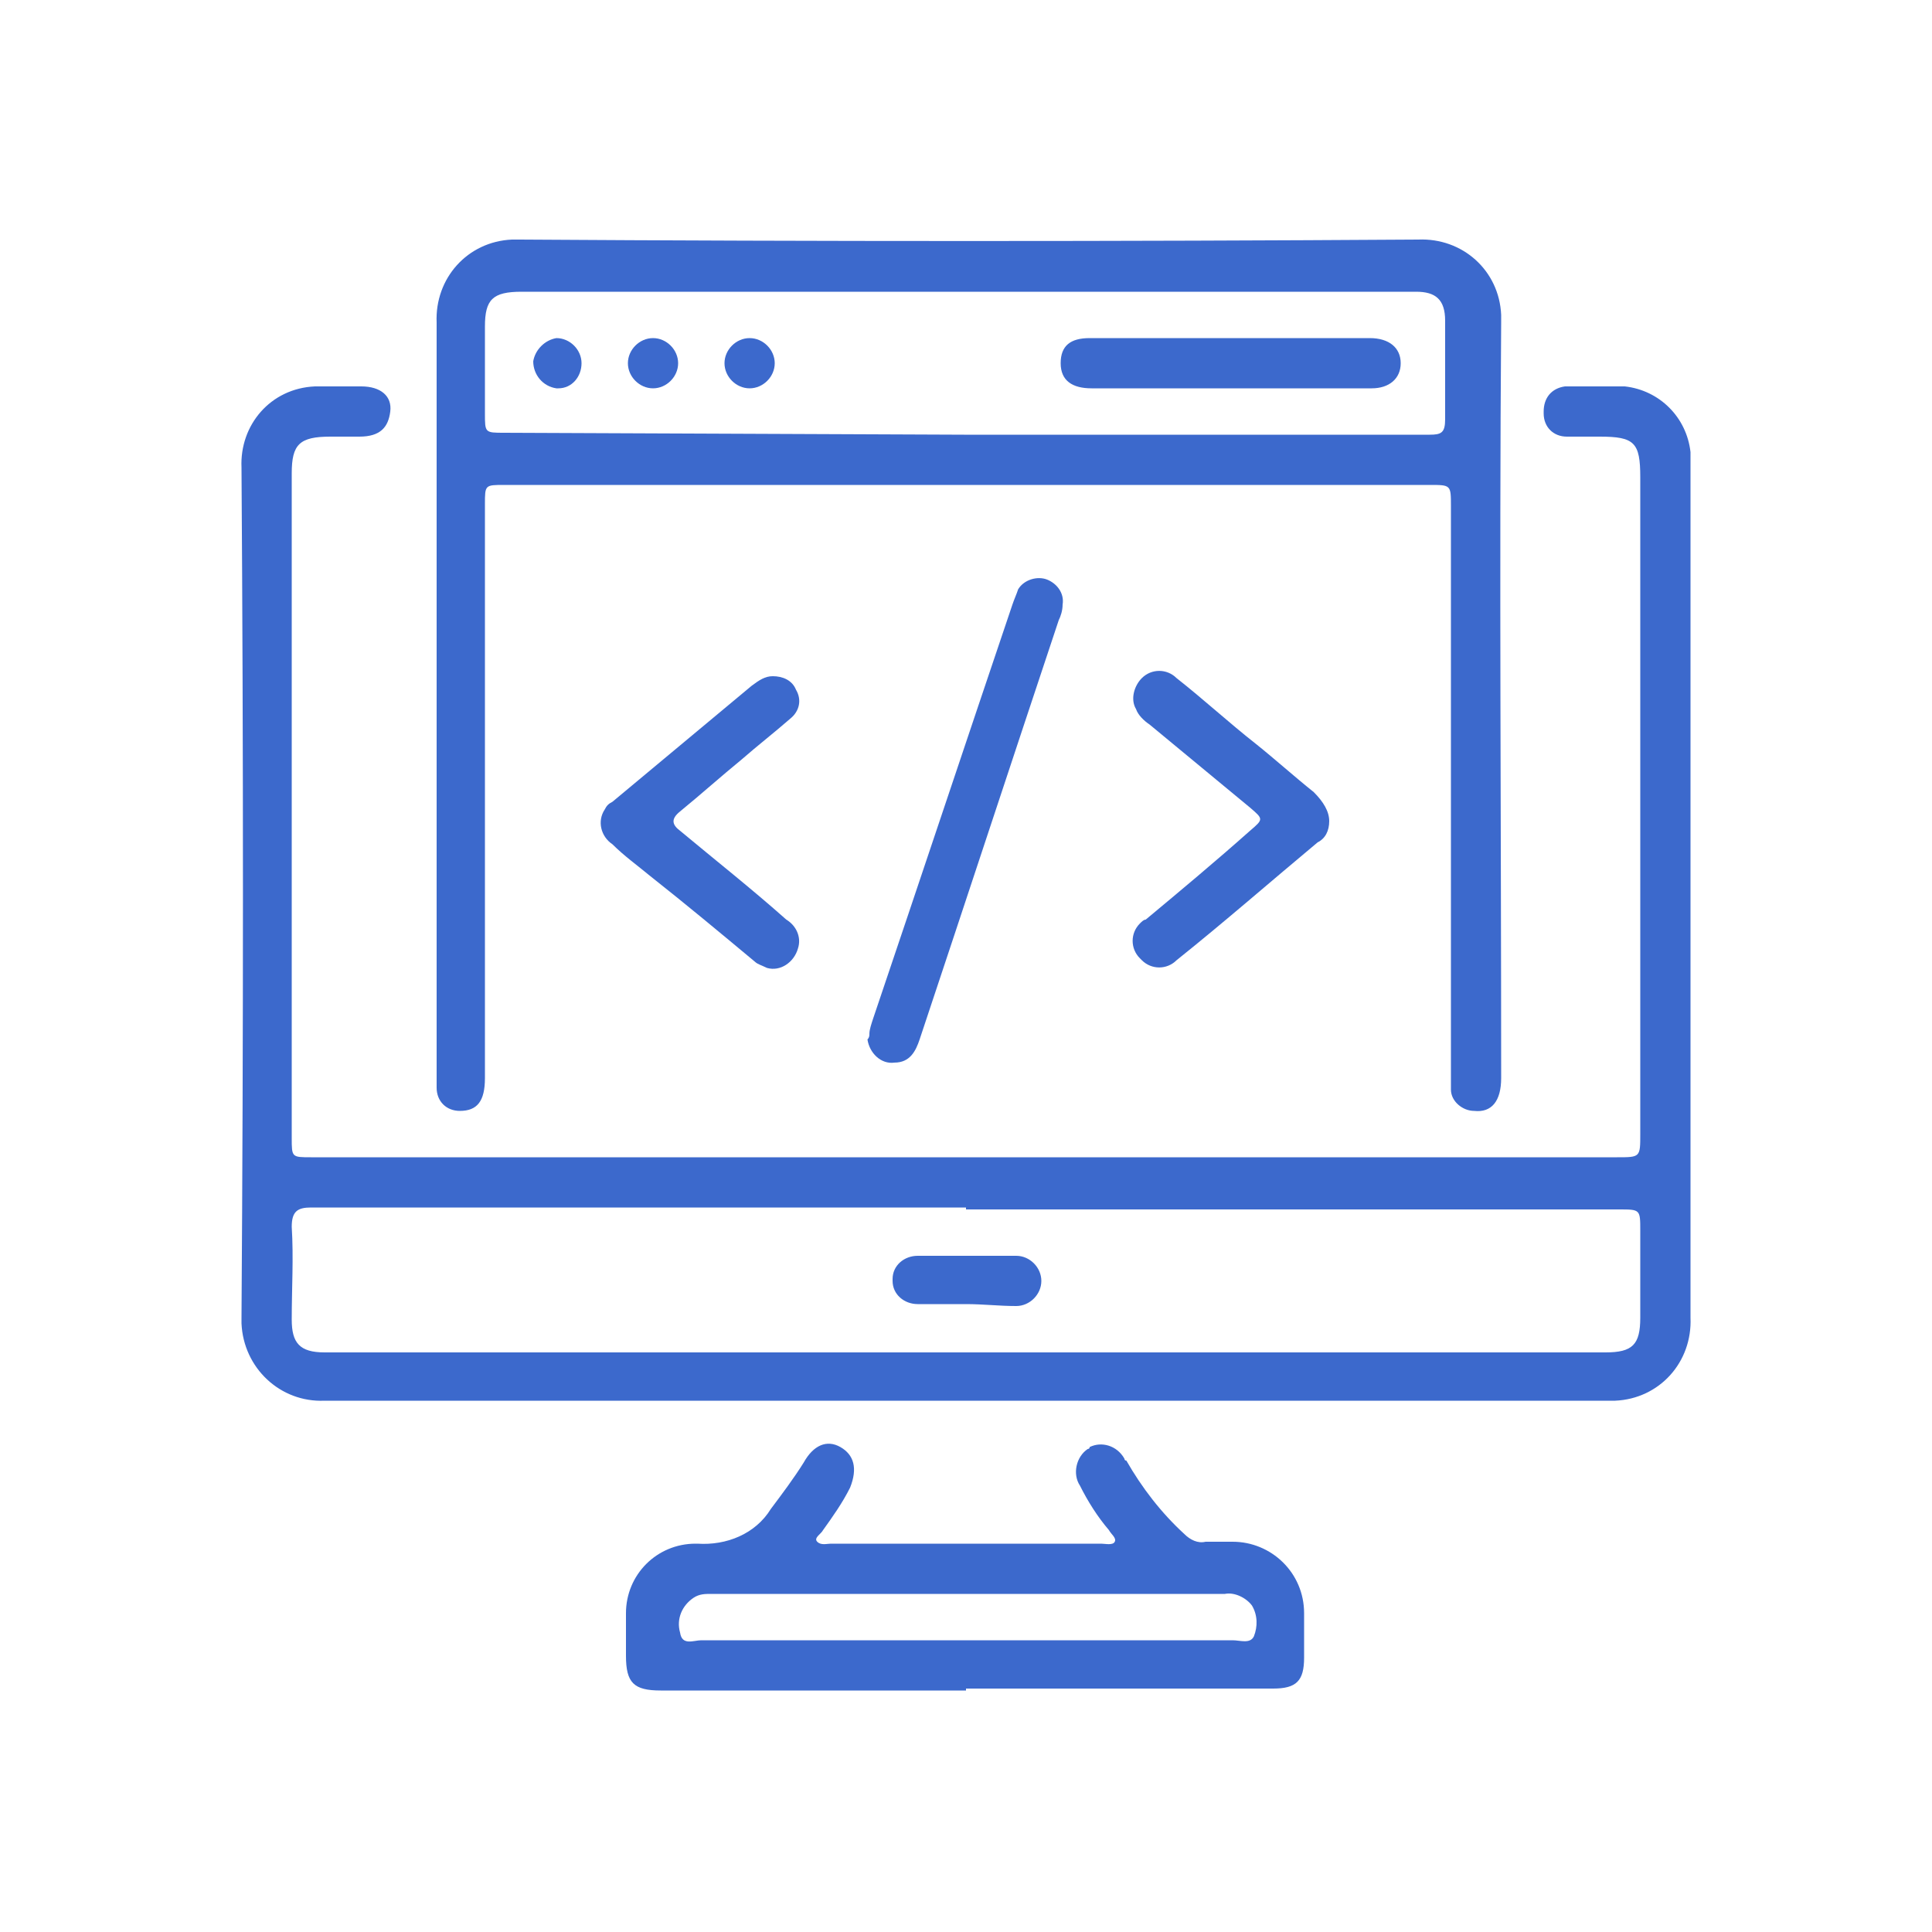
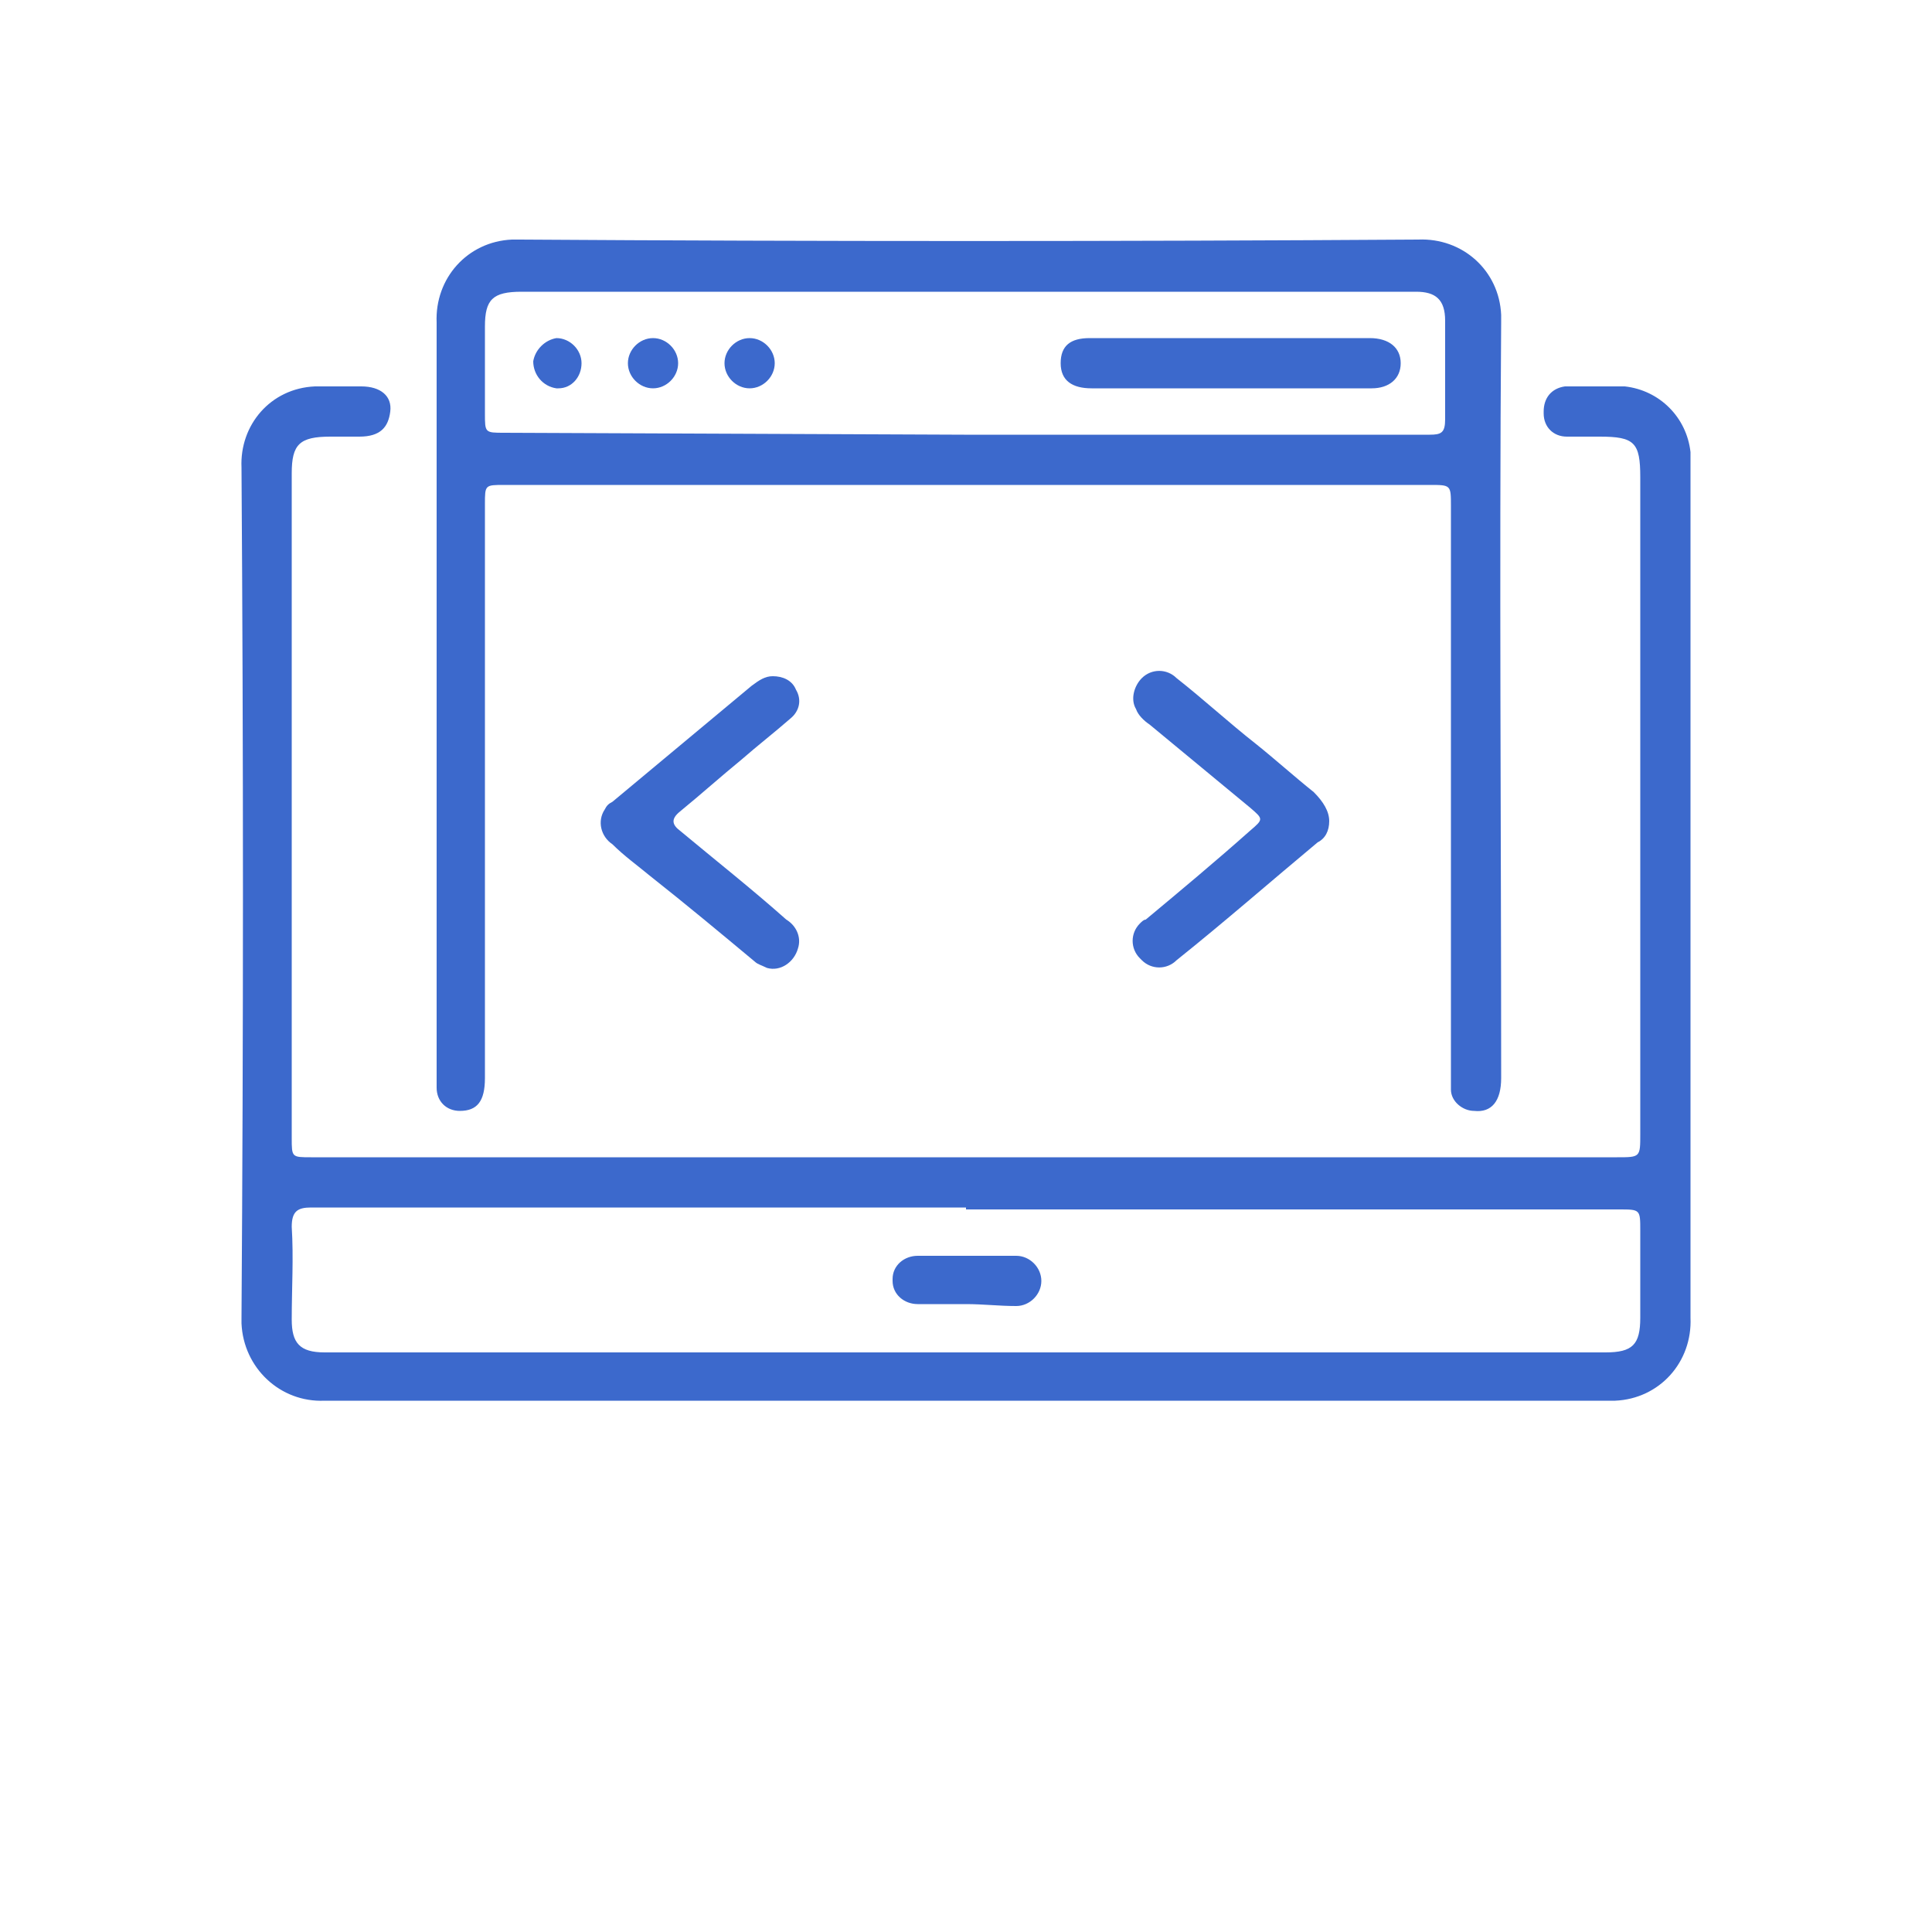
<svg xmlns="http://www.w3.org/2000/svg" version="1.1" id="Layer_1" x="0px" y="0px" viewBox="0 0 100 100" style="enable-background:new 0 0 100 100;" xml:space="preserve">
  <style type="text/css">
	.st0{fill:#3C69CC;}
</style>
  <path class="st0" d="M50.1,59.9h33.6c1.2,0,1.2,0,1.2-1.2V24.7c0-1.8-0.3-2.1-2.1-2.1c-0.6,0-1.1,0-1.7,0c-0.7,0-1.2-0.5-1.2-1.2  c0,0,0-0.1,0-0.1c0-0.7,0.4-1.2,1.1-1.3c0,0,0.1,0,0.1,0c1,0,2,0,3,0c1.8,0.2,3.2,1.6,3.4,3.4c0,0.3,0,0.6,0,0.9  c0,14.6,0,29.3,0,43.9c0.1,2.3-1.6,4.2-3.9,4.3c-0.1,0-0.3,0-0.4,0c-22.1,0-44.3,0-66.4,0c-2.3,0.1-4.2-1.7-4.3-4c0-0.1,0-0.2,0-0.3  c0.1-14.7,0.1-29.3,0-44c-0.1-2.2,1.5-4.1,3.8-4.2c0.2,0,0.4,0,0.6,0c0.6,0,1.2,0,1.8,0c1,0,1.6,0.5,1.5,1.3s-0.5,1.3-1.6,1.3h-1.5  c-1.6,0-2,0.4-2,1.9v34.4c0,1,0,1,1,1L50.1,59.9z M50,62.5h-2.2c-10.6,0-21.2,0-31.7,0c-0.7,0-1,0.2-1,1c0.1,1.6,0,3.2,0,4.8  c0,1.2,0.4,1.7,1.7,1.7h66.3c1.4,0,1.8-0.4,1.8-1.8v-4.5c0-1.1,0-1.1-1.1-1.1H50z" />
  <path class="st0" d="M50,25.1H26.1c-1,0-1,0-1,1v29.7c0,1.2-0.4,1.7-1.3,1.7c-0.7,0-1.2-0.5-1.2-1.2c0-0.3,0-0.5,0-0.8  c0-12.9,0-25.9,0-38.8c-0.1-2.3,1.6-4.2,3.9-4.3c0.1,0,0.3,0,0.4,0c15.5,0.1,31,0.1,46.5,0c2.3-0.1,4.2,1.6,4.3,3.9  c0,0.1,0,0.2,0,0.4c-0.1,13,0,26.1,0,39.1c0,1.2-0.5,1.8-1.4,1.7c-0.6,0-1.2-0.5-1.2-1.1c0-0.3,0-0.6,0-0.9V26.2  c0-1.1,0-1.1-1.1-1.1H50z M49.9,22.5h10.7c4.5,0,8.9,0,13.4,0c0.6,0,0.8-0.1,0.8-0.8c0-1.7,0-3.4,0-5.1c0-1.1-0.5-1.5-1.5-1.5H27  c-1.5,0-1.9,0.4-1.9,1.8s0,3,0,4.5c0,1,0,1,1,1L49.9,22.5z" />
-   <path class="st0" d="M50,87.5H34.2c-1.4,0-1.8-0.4-1.8-1.8c0-0.7,0-1.4,0-2.2c0-2,1.6-3.6,3.6-3.6c0,0,0.1,0,0.1,0  c1.5,0.1,3-0.5,3.8-1.8c0.6-0.8,1.2-1.6,1.7-2.4c0.5-0.9,1.2-1.2,1.9-0.8s0.9,1.1,0.5,2.1c-0.4,0.8-0.9,1.5-1.4,2.2  c-0.1,0.2-0.5,0.4-0.3,0.6s0.5,0.1,0.7,0.1h14c0.2,0,0.6,0.1,0.7-0.1s-0.2-0.4-0.3-0.6c-0.6-0.7-1.1-1.5-1.5-2.3  c-0.4-0.6-0.2-1.5,0.4-1.9c0,0,0.1,0,0.1-0.1c0.6-0.3,1.4-0.1,1.8,0.6c0,0,0,0.1,0.1,0.1c0.8,1.4,1.8,2.7,3,3.8  c0.3,0.3,0.7,0.5,1.1,0.4c0.5,0,0.9,0,1.4,0c2,0,3.7,1.6,3.7,3.7c0,0.8,0,1.6,0,2.3c0,1.2-0.4,1.6-1.6,1.6H50z M50,84.9  c4.6,0,9.2,0,13.8,0c0.4,0,0.9,0.2,1.1-0.2c0.2-0.5,0.2-1.1-0.1-1.6c-0.3-0.4-0.9-0.7-1.4-0.6H36.8c-0.3,0-0.6,0-0.9,0.2  c-0.6,0.4-0.9,1.1-0.7,1.8c0.1,0.7,0.7,0.4,1.1,0.4C40.8,84.9,45.4,84.9,50,84.9z" />
-   <path class="st0" d="M45,53.5c0-0.2,0.1-0.5,0.2-0.8c2.4-7.1,4.8-14.3,7.2-21.4c0.1-0.3,0.2-0.5,0.3-0.8c0.3-0.5,1-0.7,1.5-0.5  c0.5,0.2,0.9,0.7,0.8,1.3c0,0.3-0.1,0.6-0.2,0.8c-2.4,7.2-4.8,14.5-7.2,21.7c-0.2,0.6-0.5,1.2-1.3,1.2c-0.7,0.1-1.3-0.5-1.4-1.2  C45,53.7,45,53.6,45,53.5z" />
  <path class="st0" d="M68.8,42.5c0,0.5-0.2,0.9-0.6,1.1c-2.4,2-4.8,4.1-7.3,6.1c-0.5,0.5-1.3,0.5-1.8,0c0,0-0.1-0.1-0.1-0.1  c-0.5-0.5-0.5-1.3,0-1.8c0.1-0.1,0.2-0.2,0.3-0.2c1.8-1.5,3.6-3,5.4-4.6c0.7-0.6,0.7-0.6,0-1.2l-5.2-4.3c-0.3-0.2-0.6-0.5-0.7-0.8  c-0.3-0.5-0.1-1.2,0.3-1.6c0.5-0.5,1.3-0.5,1.8,0c1.4,1.1,2.7,2.3,4.1,3.4c1,0.8,2,1.7,3,2.5C68.5,41.5,68.8,42,68.8,42.5z" />
  <path class="st0" d="M40,35c0.5,0,1,0.2,1.2,0.7c0.3,0.5,0.2,1.1-0.3,1.5c-0.8,0.7-1.7,1.4-2.5,2.1c-1.1,0.9-2.1,1.8-3.2,2.7  c-0.5,0.4-0.4,0.7,0,1c1.8,1.5,3.7,3,5.5,4.6c0.5,0.3,0.8,0.9,0.6,1.5c-0.2,0.7-0.9,1.2-1.6,1c-0.2-0.1-0.5-0.2-0.6-0.3  c-1.8-1.5-3.6-3-5.5-4.5c-0.6-0.5-1.3-1-1.9-1.6c-0.6-0.4-0.8-1.2-0.4-1.8c0.1-0.2,0.2-0.3,0.4-0.4c2.4-2,4.8-4,7.2-6  C39.3,35.2,39.6,35,40,35z" />
  <path class="st0" d="M50,67.5c-0.8,0-1.7,0-2.5,0c-0.7,0-1.3-0.5-1.3-1.2c0,0,0-0.1,0-0.1c0-0.7,0.6-1.2,1.3-1.2c0,0,0,0,0,0  c1.7,0,3.4,0,5.1,0c0.7,0,1.3,0.6,1.3,1.3c0,0.7-0.6,1.3-1.3,1.3l0,0C51.7,67.6,50.9,67.5,50,67.5z" />
  <path class="st0" d="M63.7,20.1h-7.2c-1,0-1.6-0.4-1.6-1.3s0.5-1.3,1.5-1.3c4.8,0,9.7,0,14.5,0c1,0,1.6,0.5,1.6,1.3  s-0.6,1.3-1.5,1.3L63.7,20.1z" />
  <path class="st0" d="M30.1,18.8c0,0.7-0.5,1.3-1.2,1.3c0,0-0.1,0-0.1,0c-0.7-0.1-1.2-0.7-1.2-1.4c0.1-0.6,0.6-1.1,1.2-1.2  C29.5,17.5,30.1,18.1,30.1,18.8C30.1,18.8,30.1,18.8,30.1,18.8z" />
  <path class="st0" d="M35.1,18.8c0,0.7-0.6,1.3-1.3,1.3c-0.7,0-1.3-0.6-1.3-1.3c0-0.7,0.6-1.3,1.3-1.3c0,0,0,0,0,0  C34.5,17.5,35.1,18.1,35.1,18.8C35.1,18.8,35.1,18.8,35.1,18.8z" />
  <path class="st0" d="M38.8,17.5c0.7,0,1.3,0.6,1.3,1.3c0,0.7-0.6,1.3-1.3,1.3c-0.7,0-1.3-0.6-1.3-1.3c0,0,0,0,0,0  C37.5,18.1,38.1,17.5,38.8,17.5C38.8,17.5,38.8,17.5,38.8,17.5z" />
</svg>